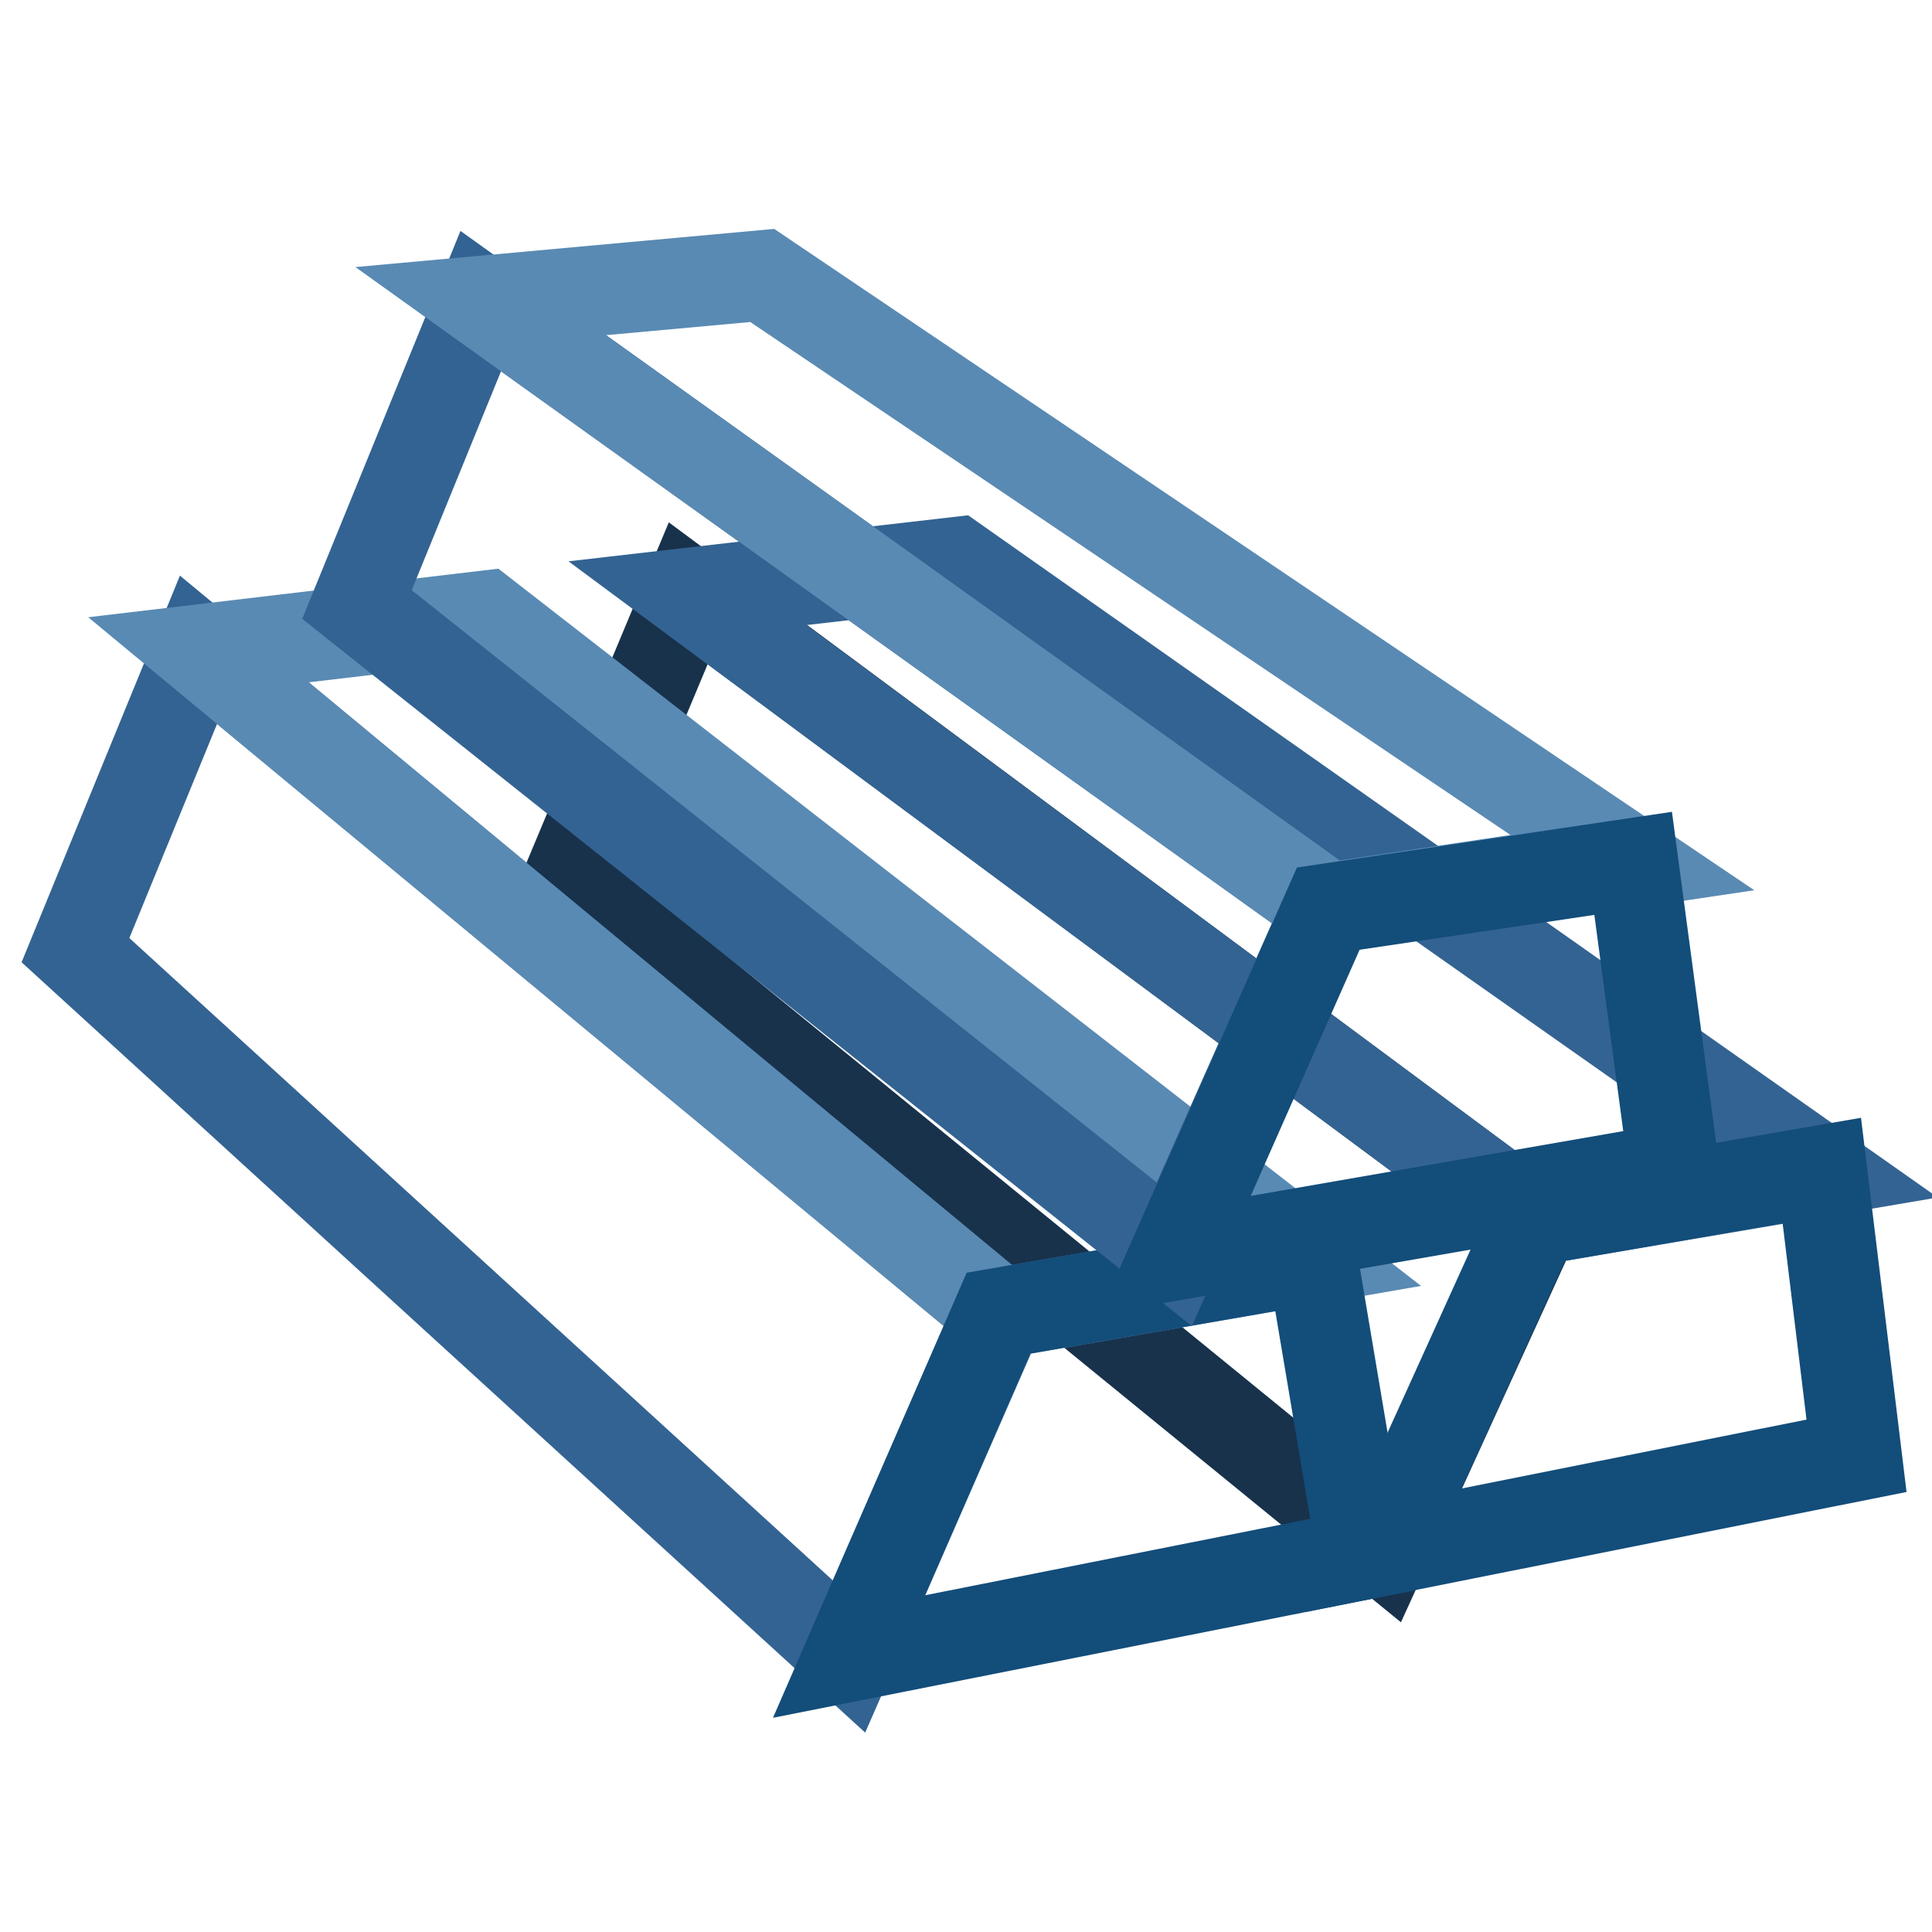
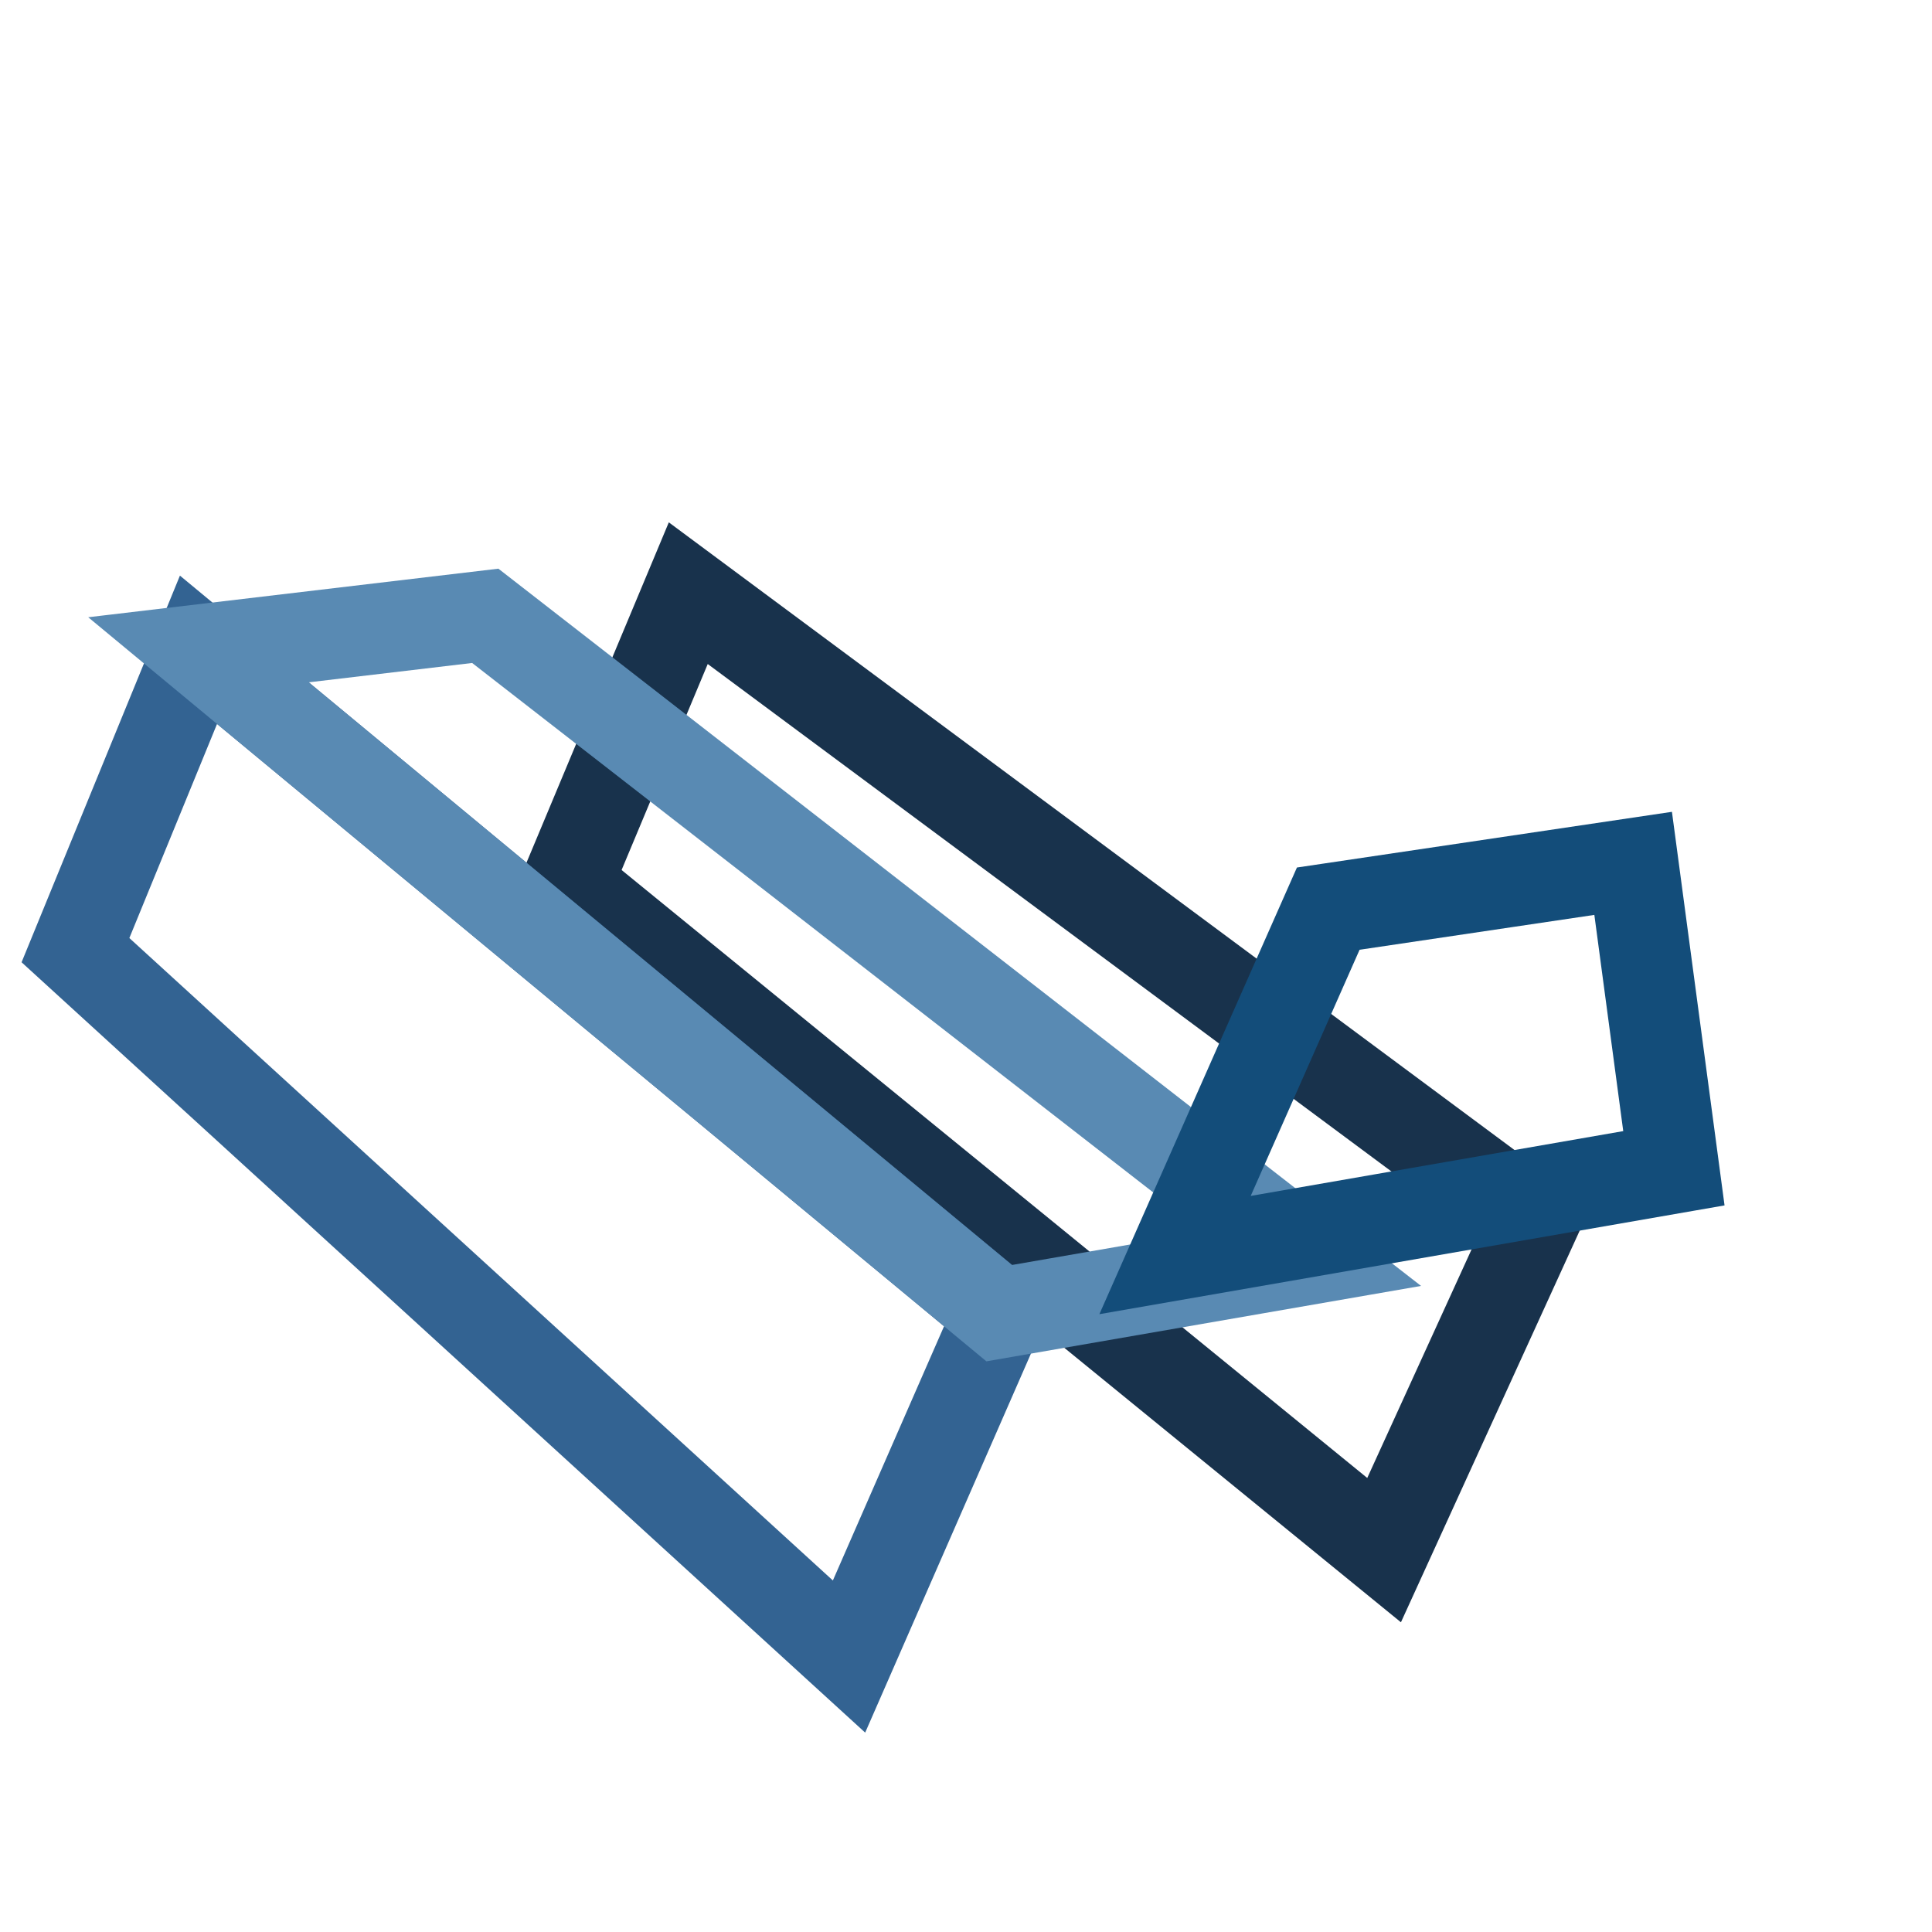
<svg xmlns="http://www.w3.org/2000/svg" version="1.1" x="0px" y="0px" viewBox="0 0 256 256" enable-background="new 0 0 256 256" xml:space="preserve">
  <g>
    <path stroke-width="12" fill-opacity="0" stroke="#18324c" d="M183.4,205.4L75.1,117.1l16.1-38.5l112.1,83.2L183.4,205.4z" />
-     <path stroke-width="12" fill-opacity="0" stroke="#336392" d="M203.2,161.7L91.1,78.6l35.6-4.1l114.7,80.7L203.2,161.7z" />
-     <path stroke-width="12" fill-opacity="0" stroke="#134d7a" d="M241.4,155.1l4.6,37.8l-62.6,12.5l19.8-43.7L241.4,155.1z" />
    <path stroke-width="12" fill-opacity="0" stroke="#336392" d="M112.5,219.5L10,125.9l16.3-39.8L132.4,174L112.5,219.5z" />
    <path stroke-width="12" fill-opacity="0" stroke="#598ab3" d="M132.4,174L26.3,86.1l38-4.5l109.6,85.2L132.4,174z" />
-     <path stroke-width="12" fill-opacity="0" stroke="#134d7a" d="M173.9,166.8l6.6,39.2l-68,13.5l19.8-45.5L173.9,166.8z" />
-     <path stroke-width="12" fill-opacity="0" stroke="#336392" d="M155.6,166.2L47.3,80.1l16.4-40.2L176,120.3L155.6,166.2z" />
-     <path stroke-width="12" fill-opacity="0" stroke="#598ab3" d="M176,120.3L63.7,39.9l37.3-3.4l115.3,77.8L176,120.3z" />
    <path stroke-width="12" fill-opacity="0" stroke="#134d7a" d="M216.4,114.4l5.4,40.4l-66.1,11.5l20.3-45.9L216.4,114.4z" />
  </g>
</svg>